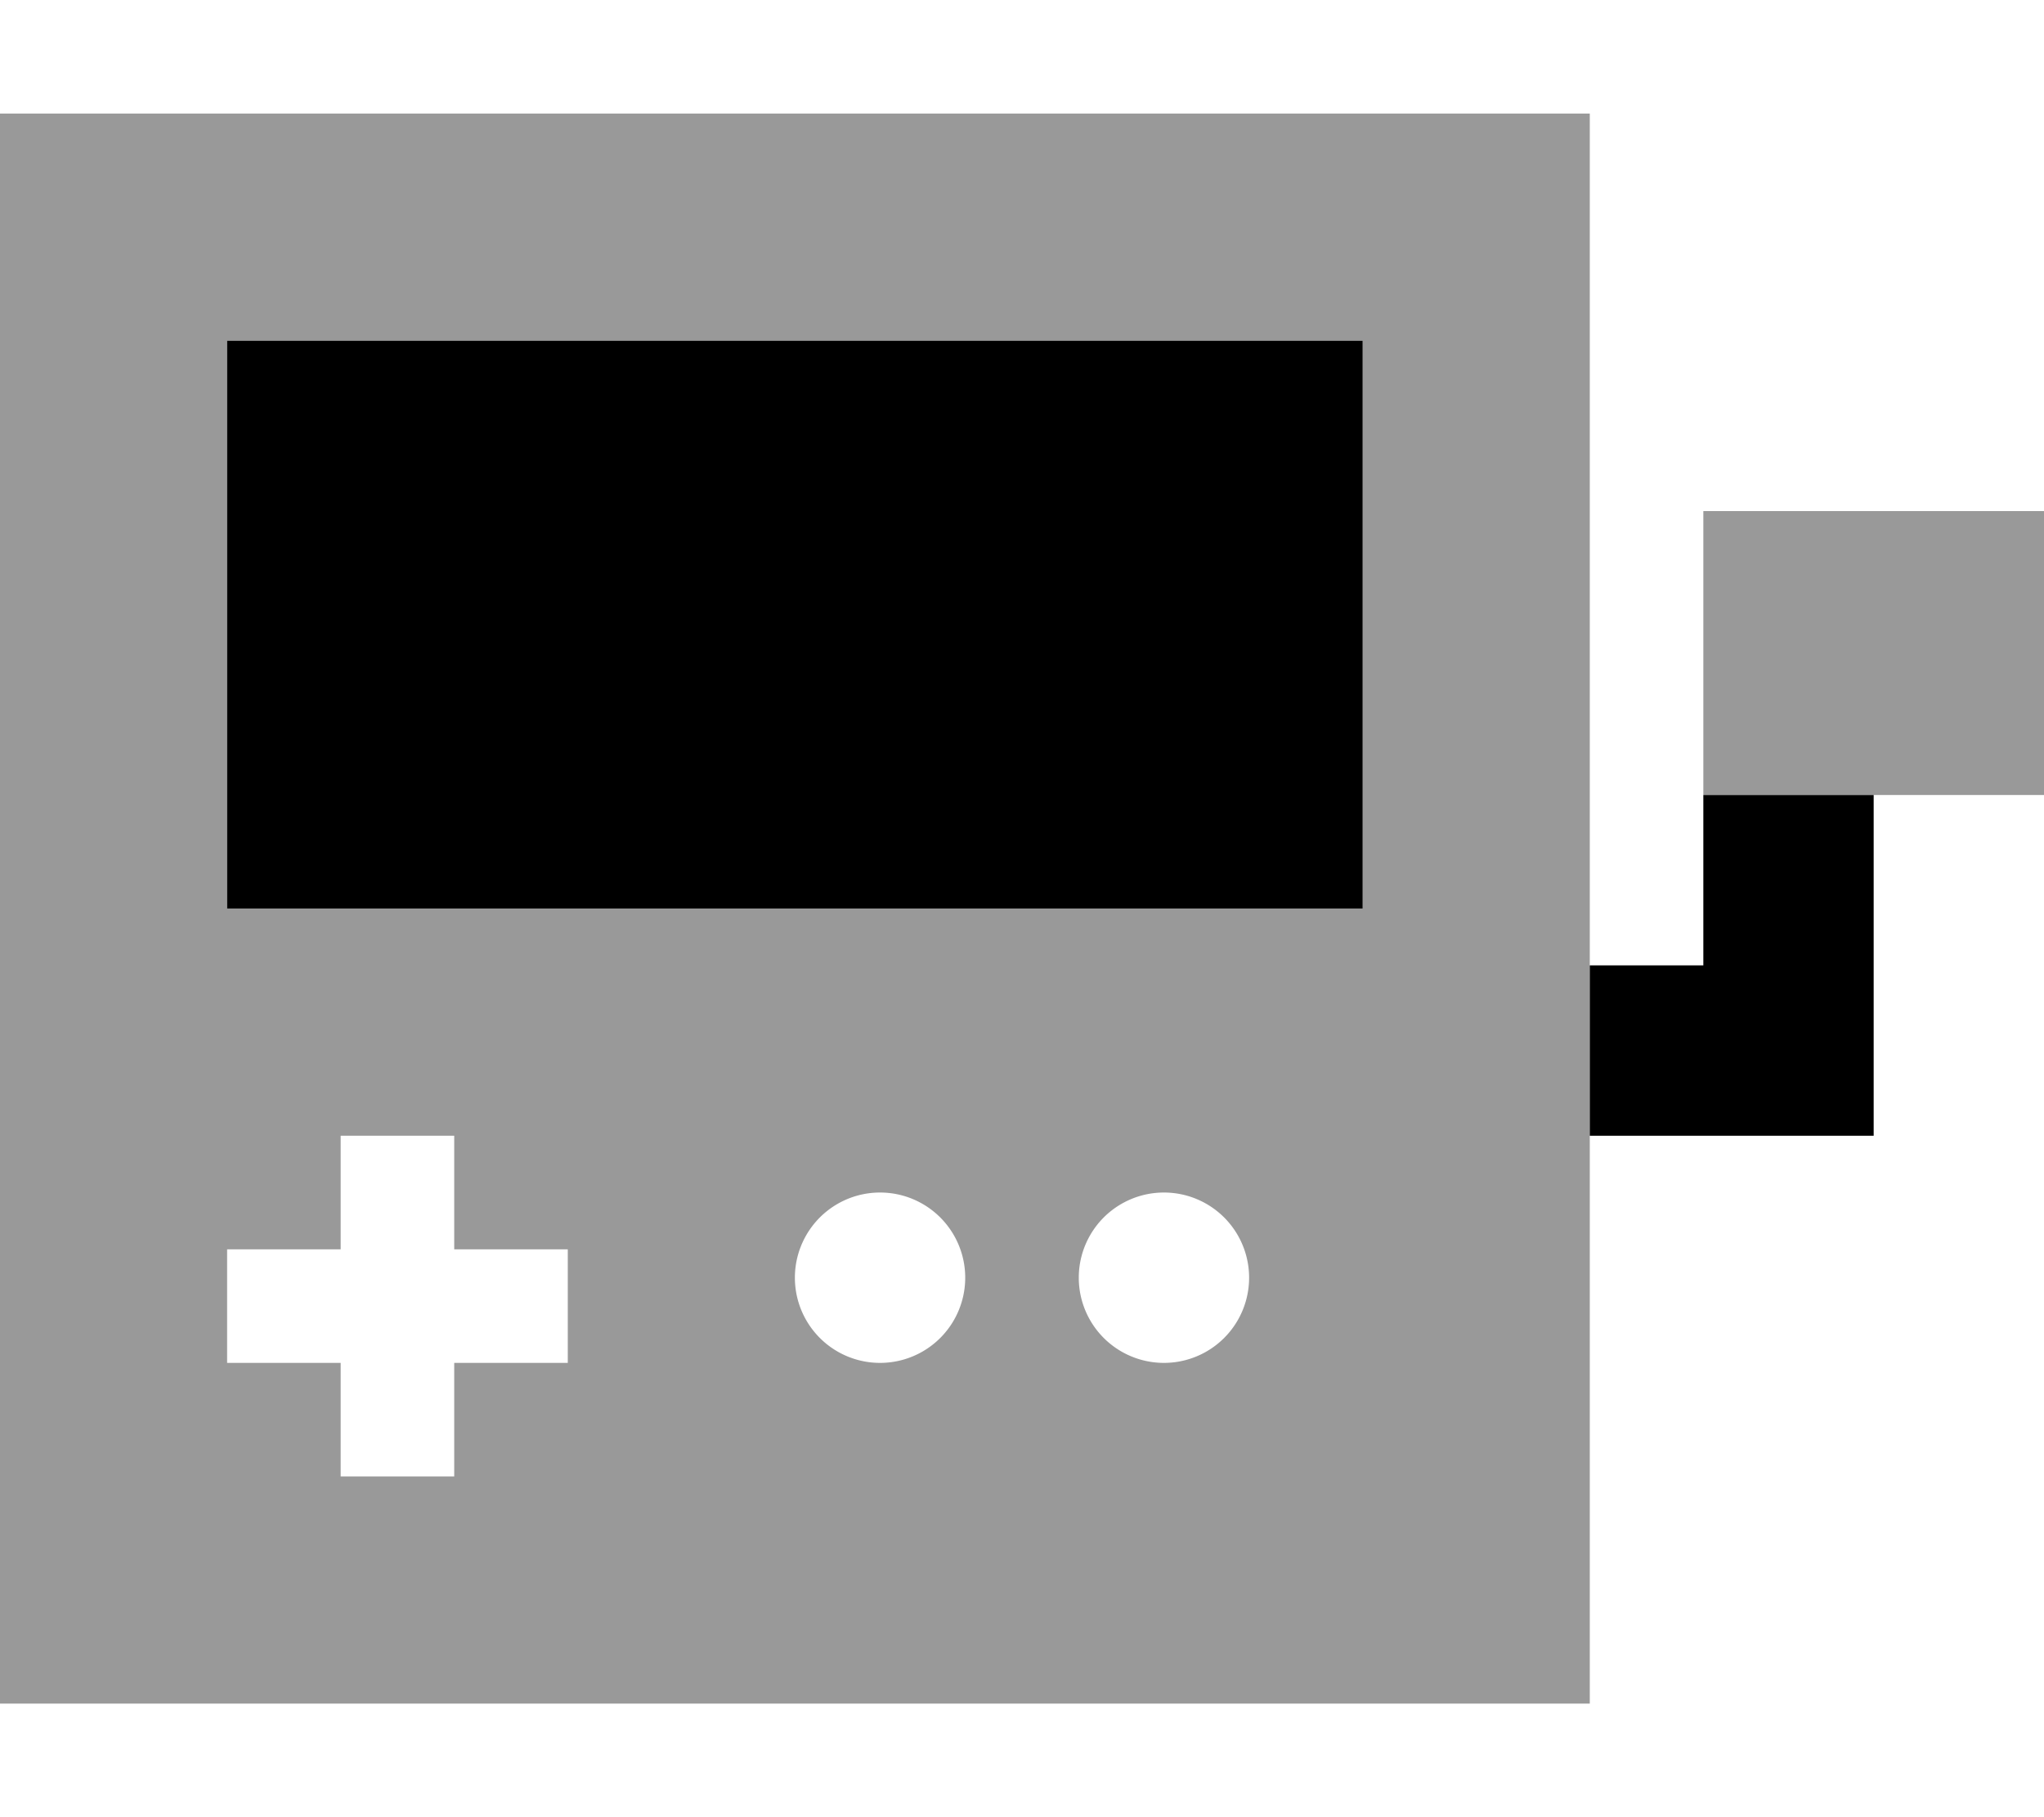
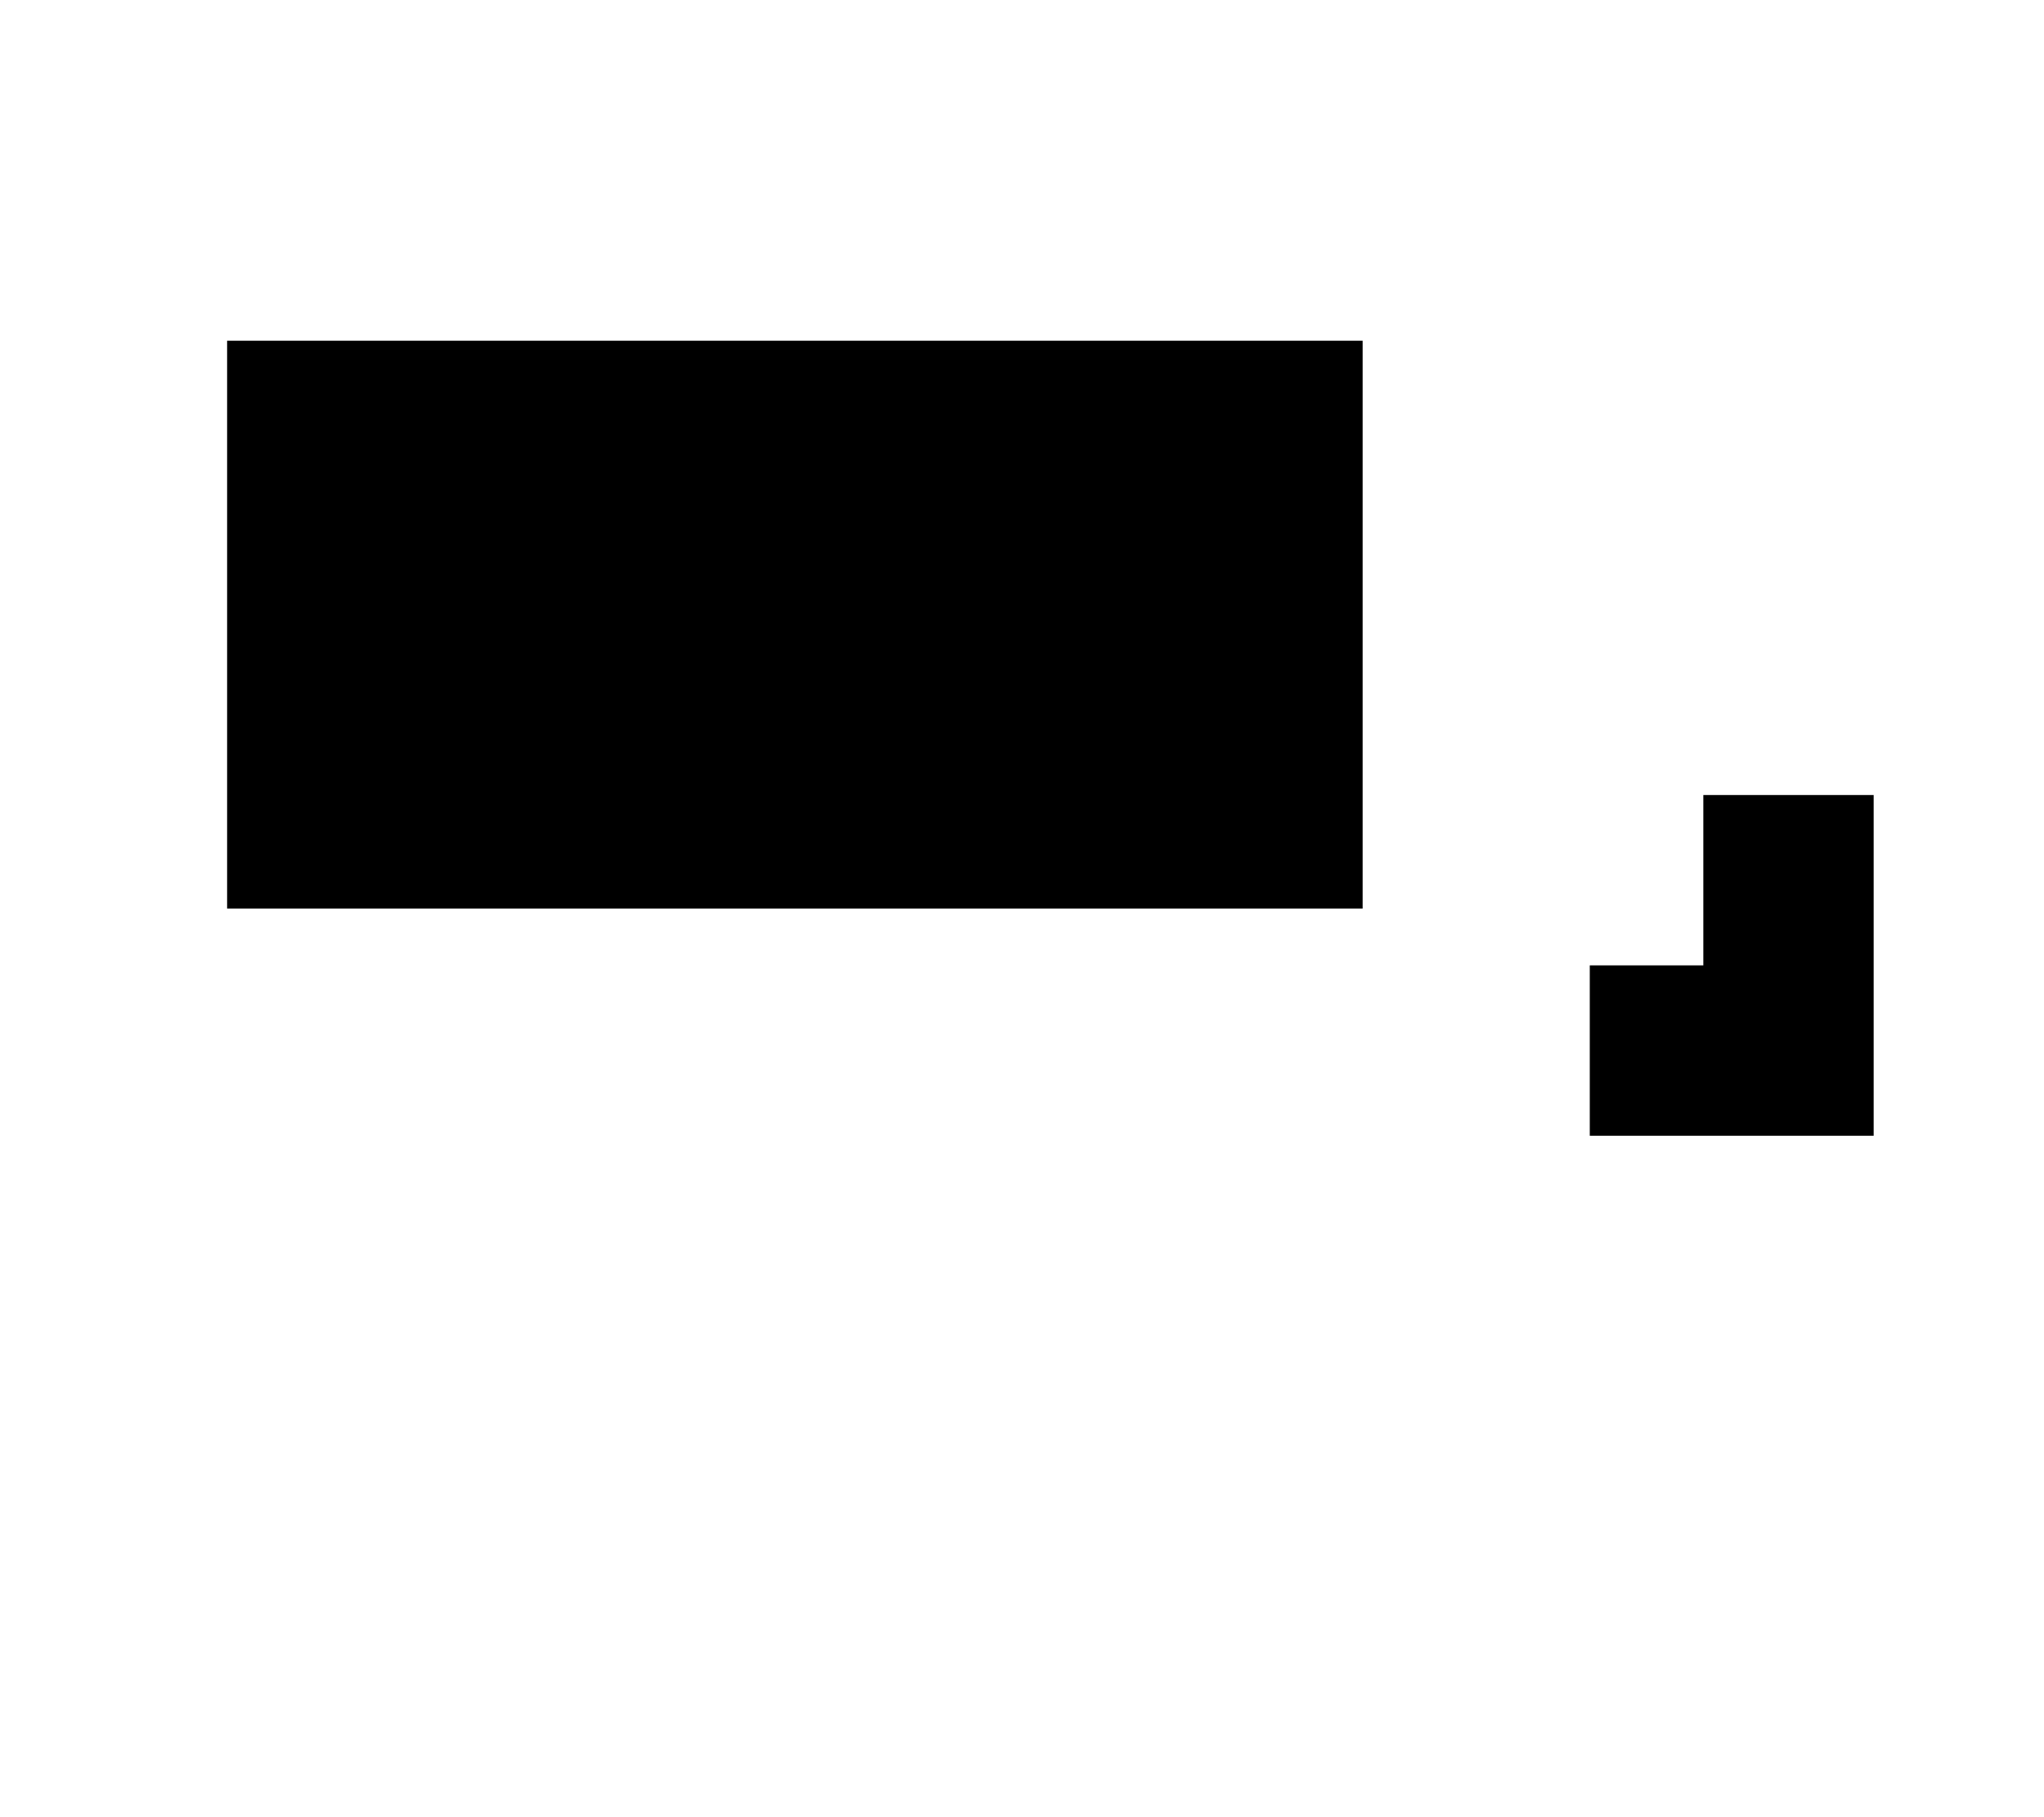
<svg xmlns="http://www.w3.org/2000/svg" viewBox="0 0 576 512">
  <defs>
    <style>.fa-secondary{opacity:.4}</style>
  </defs>
-   <path class="fa-secondary" d="M0 32L0 480l448 0 0-160 0-48 0-240L0 32zM64 96l320 0 0 160L64 256 64 96zm0 256l16 0 16 0 0-16 0-16 32 0 0 16 0 16 16 0 16 0 0 32-16 0-16 0 0 16 0 16-32 0 0-16 0-16-16 0-16 0 0-32zm208 8a24 24 0 1 1 -48 0 24 24 0 1 1 48 0zm80 0a24 24 0 1 1 -48 0 24 24 0 1 1 48 0zM480 144l0 80 48 0 48 0 0-80-96 0z" />
  <path class="fa-primary" d="M384 96L64 96l0 160 320 0 0-160zM528 296l0-72-48 0 0 48-32 0 0 48 56 0 24 0 0-24z" />
</svg>